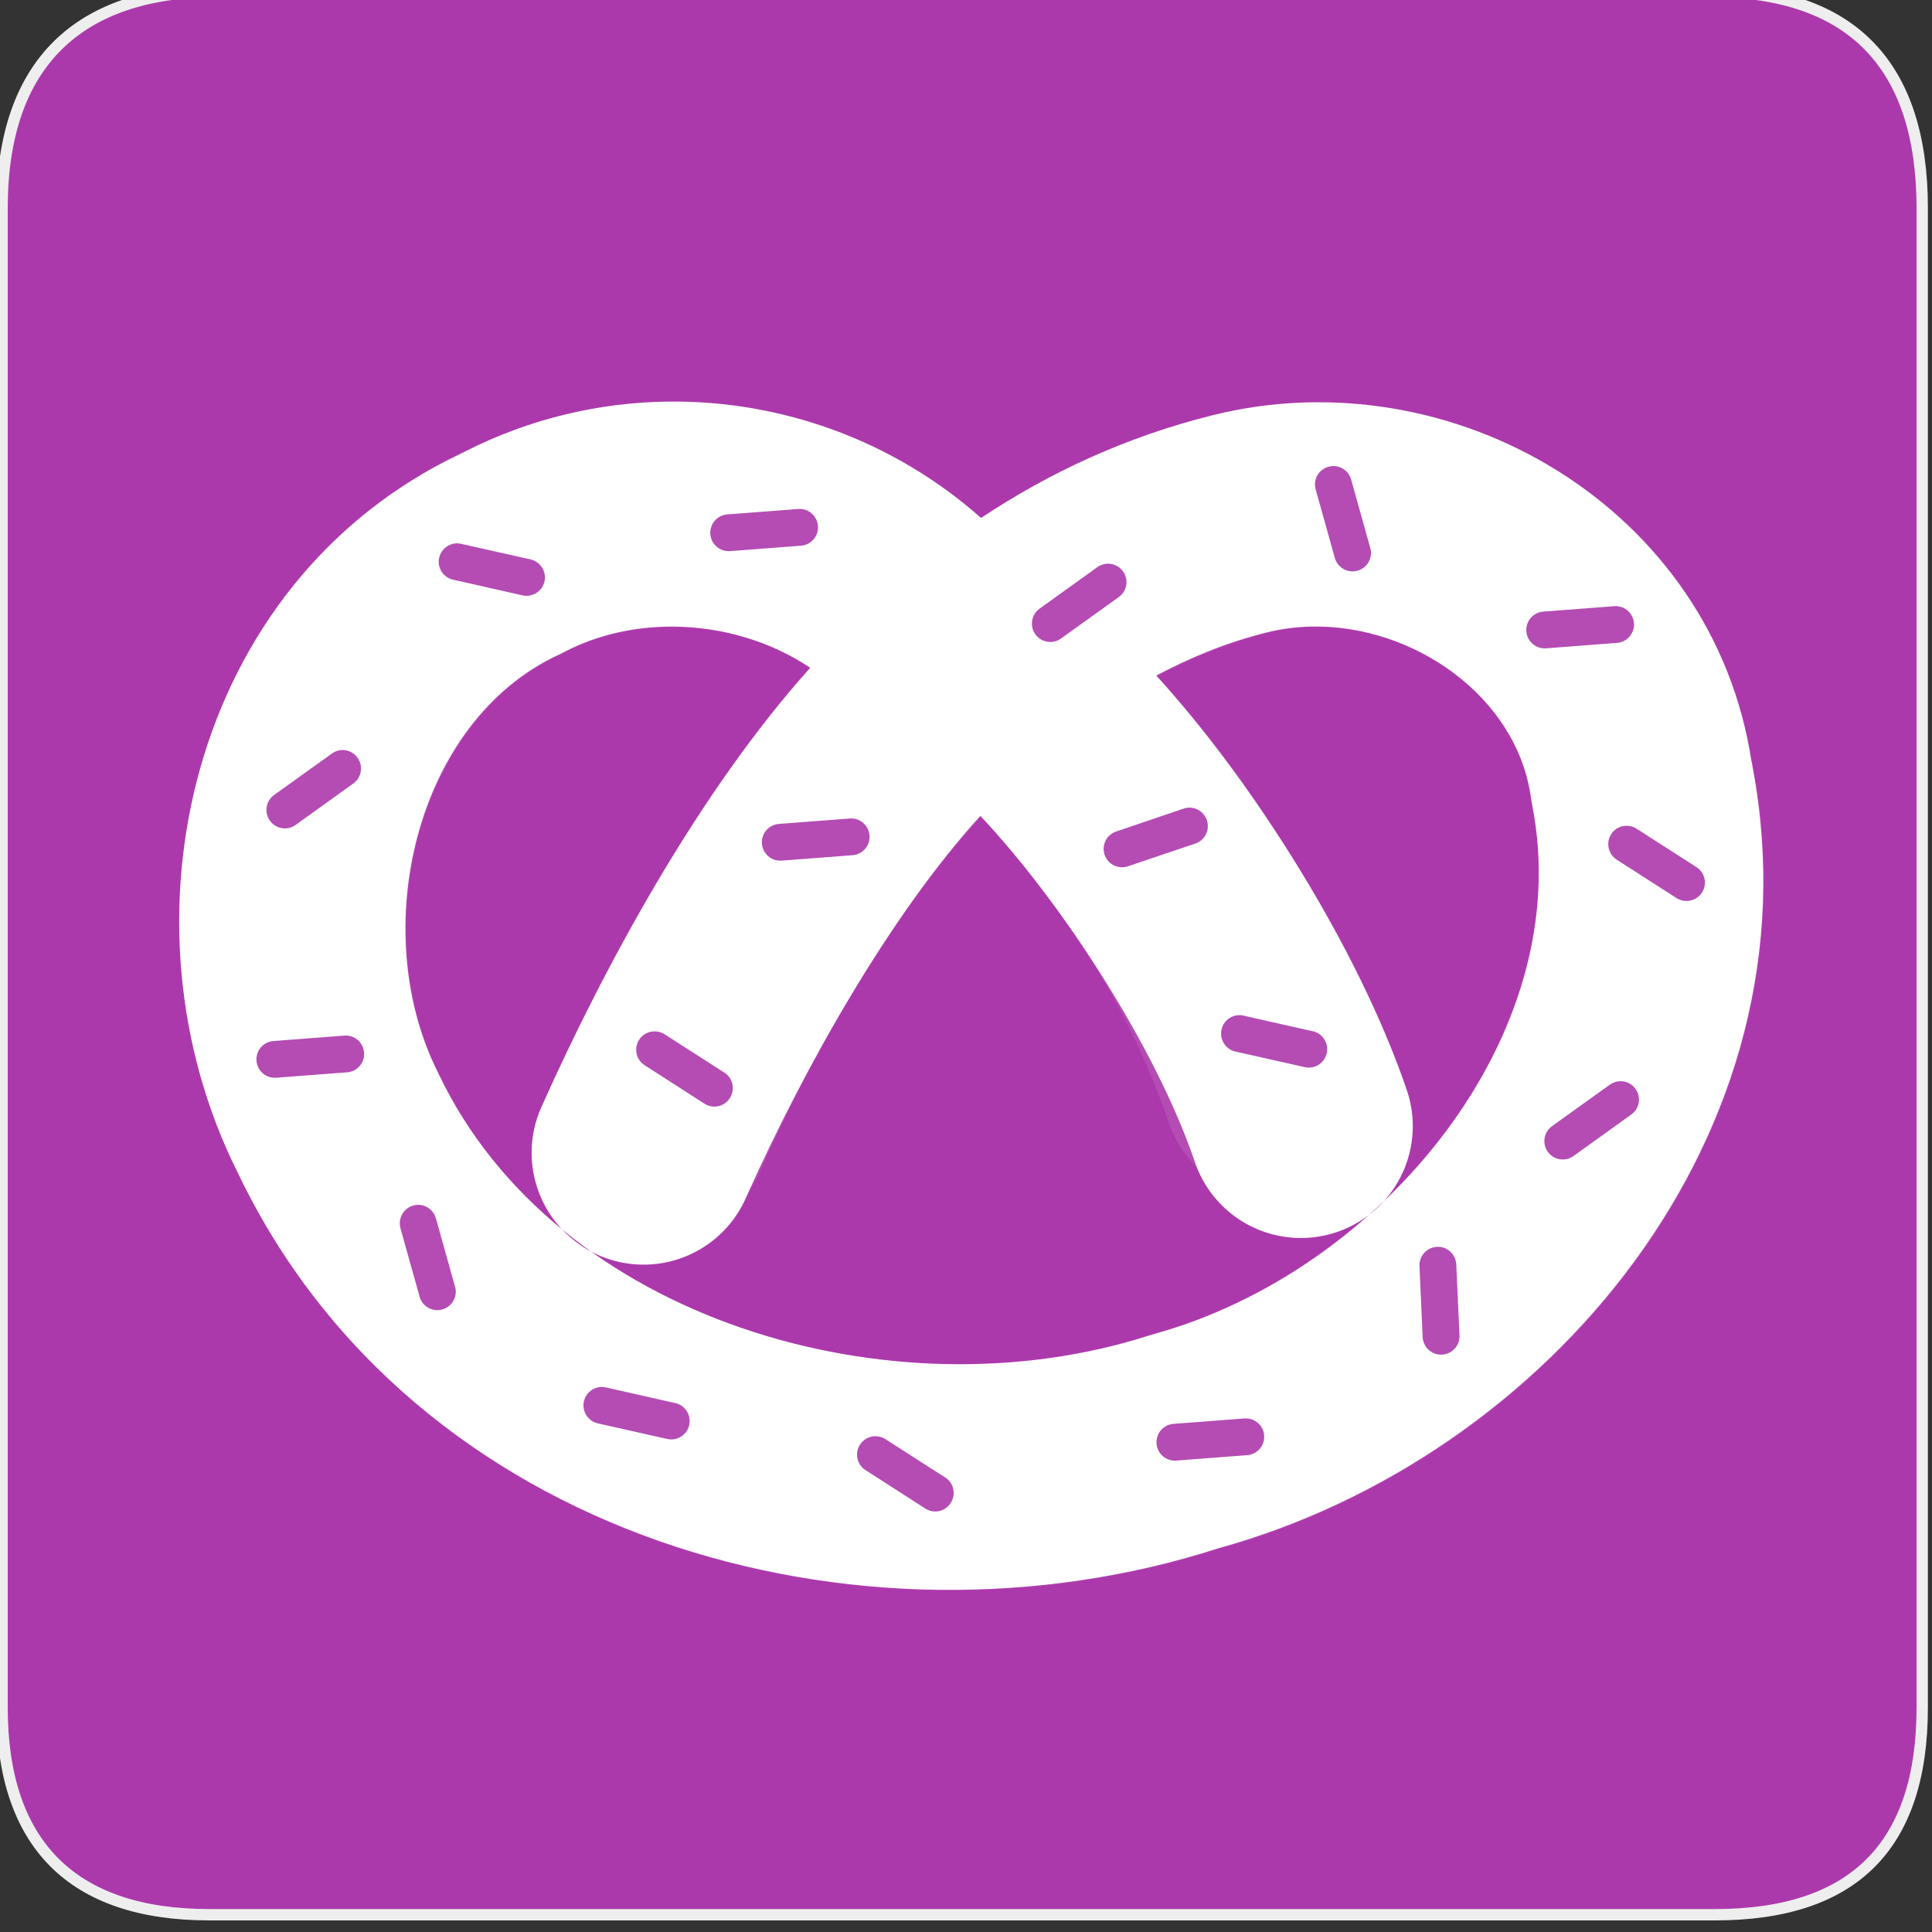
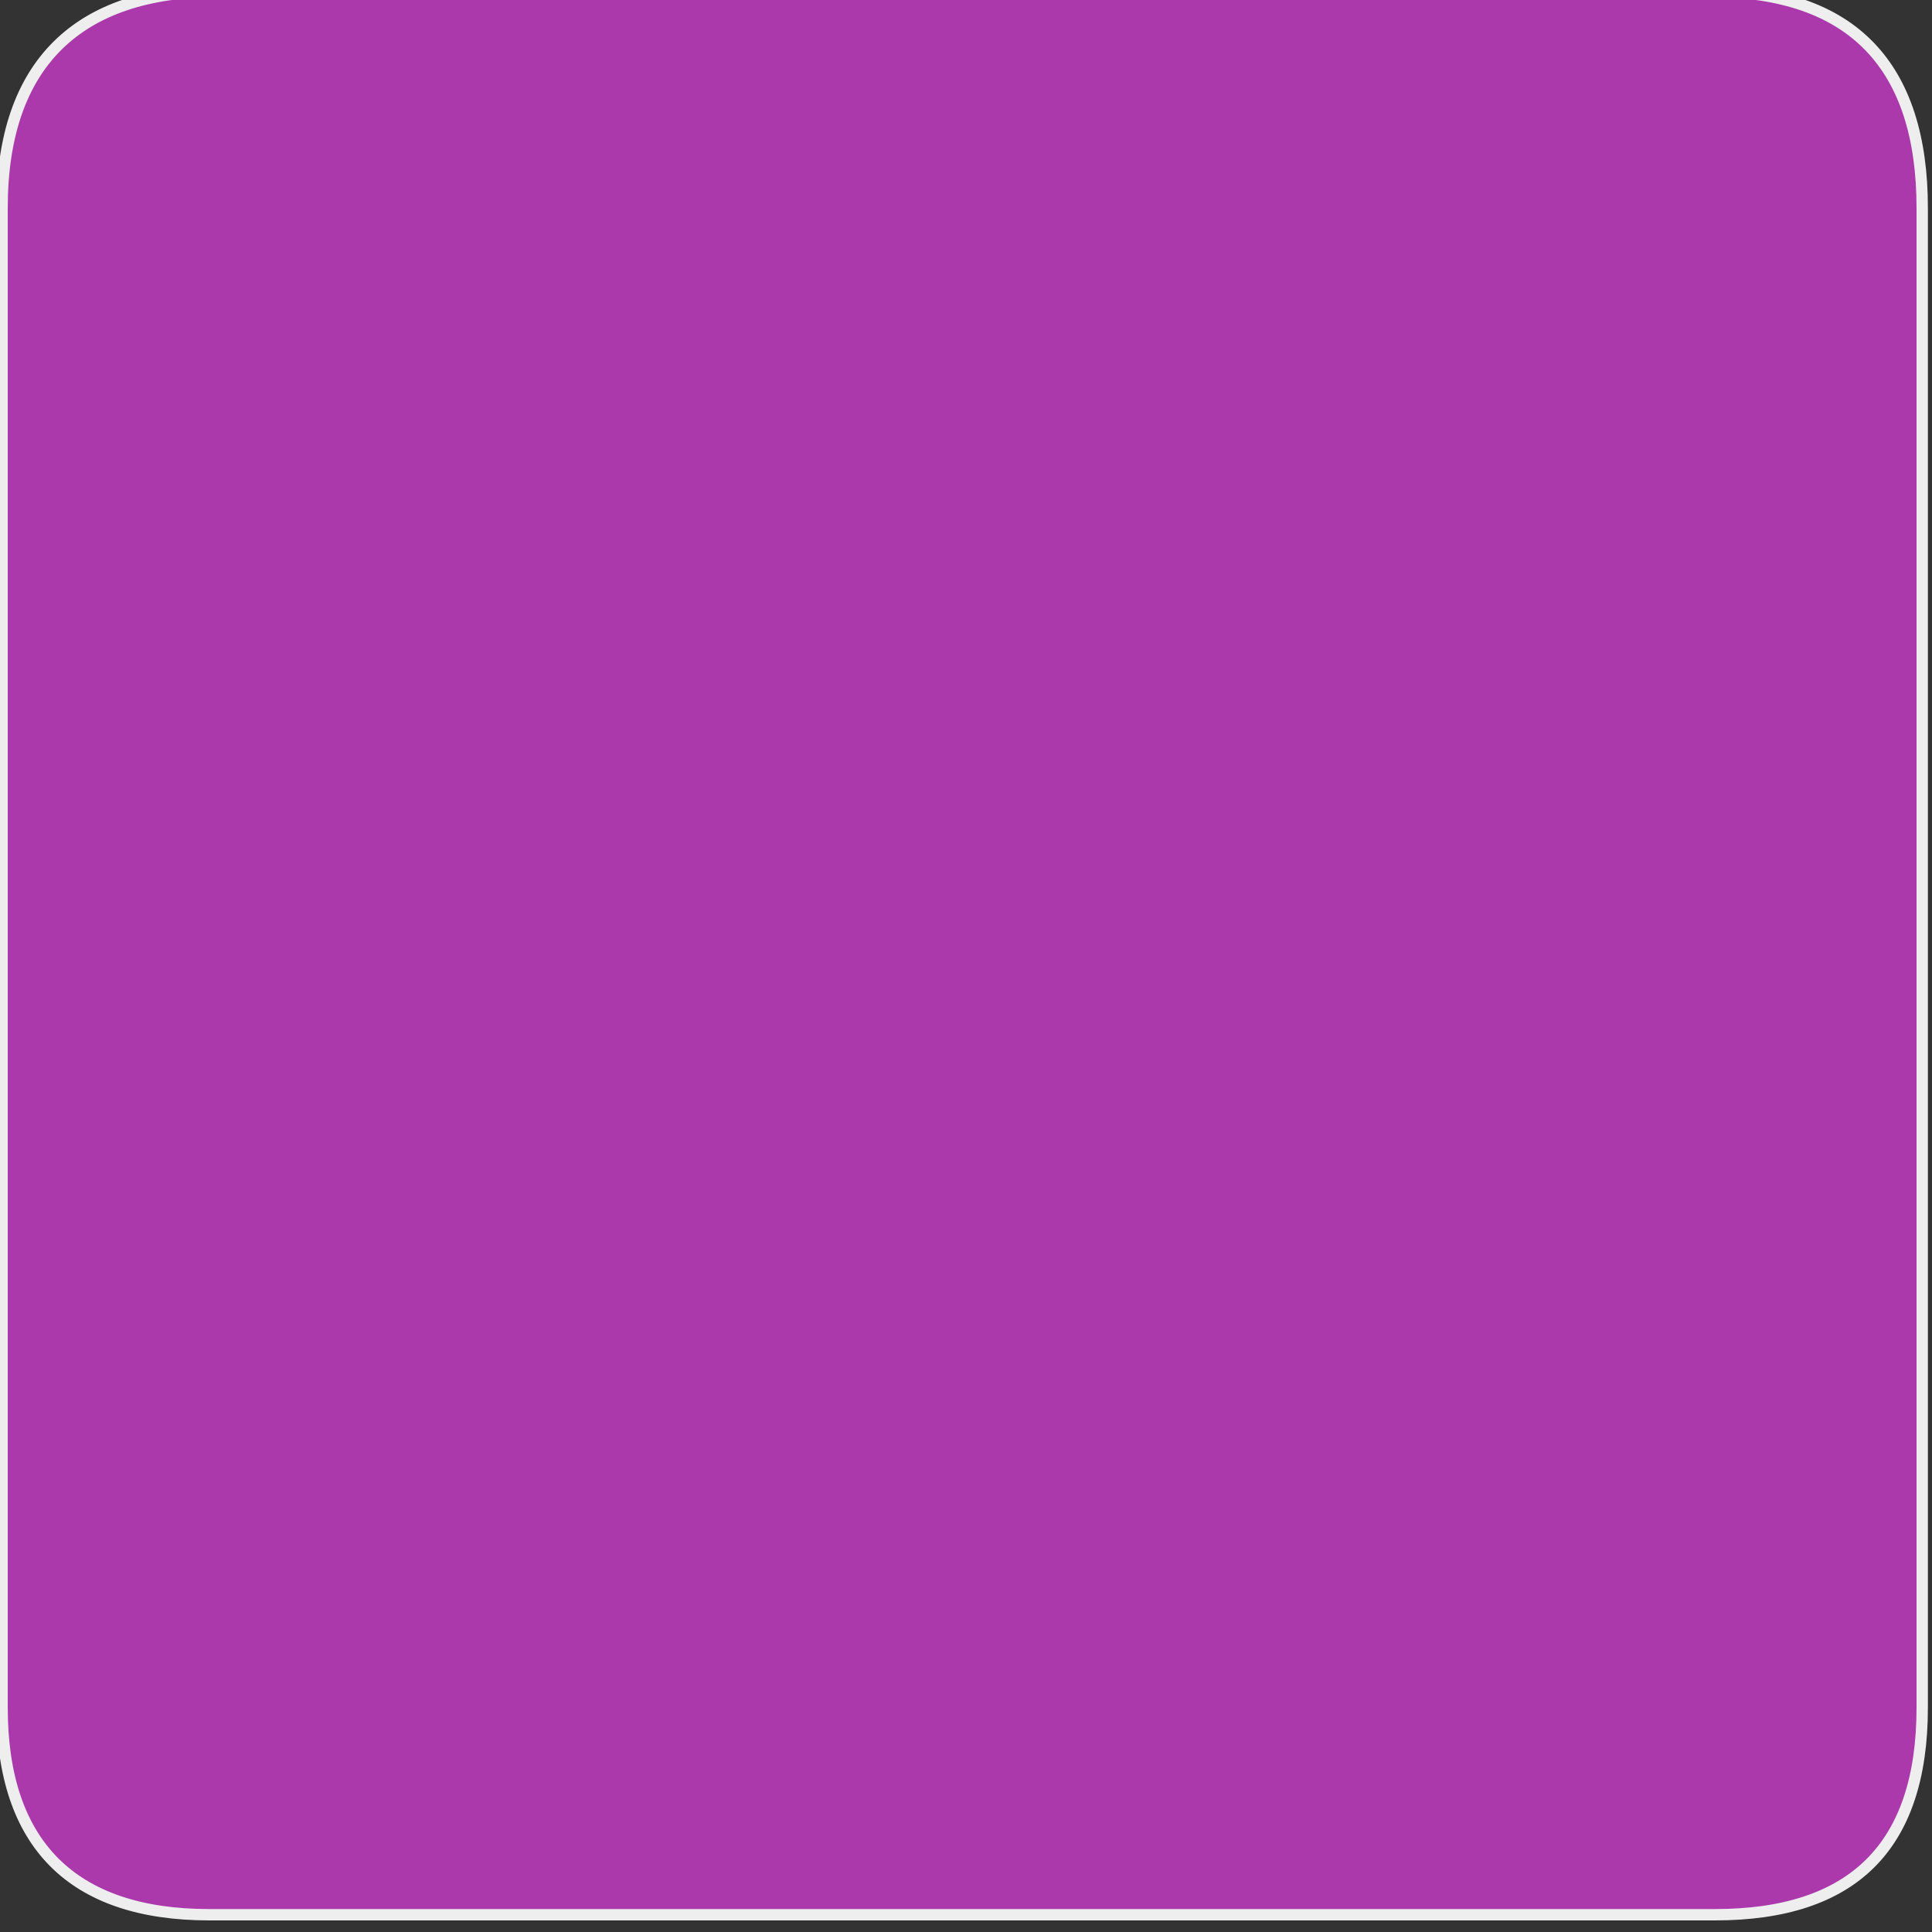
- <svg xmlns="http://www.w3.org/2000/svg" xmlns:ns1="http://sodipodi.sourceforge.net/DTD/sodipodi-0.dtd" version="1.0" width="580" height="580">
+ <svg xmlns="http://www.w3.org/2000/svg" version="1.0" width="580" height="580">
  <rect width="100%" height="100%" fill="#333333" stroke="none" />
  <defs id="defs4">
    <symbol viewBox="244.5 110 489 219.9" id="symbol-university">
-       <path id="path4460" d="M79,43l57,119c0,0,21-96,104-96s124,106,124,106l43-133l82-17L0,17L79,43z" />
      <path id="path4462" d="M94,176l-21,39" stroke-width="20" stroke="#000000" fill="none" />
-       <path id="path4464" d="M300,19c0,10.5-22.6,19-50.5,19S199,29.5,199,19s22.6-19,50.5-19S300,8.5,300,19z" />
      <path id="path4466" d="M112,216l-16-38L64,88c0,0-9-8-4-35s16-24,16-24" stroke-width="20" stroke="#000000" ill="none" />
    </symbol>
  </defs>
  <g id="g1327" transform="translate(-1.085,-4.34)">
    <path d="M 66.275,1.768 C 24.94,1.768 1.704,23.139 1.704,66.804 L 1.704,516.927 C 1.704,557.771 22.599,579.156 63.896,579.156 L 515.92,579.156 C 557.227,579.156 578.149,558.841 578.149,516.927 L 578.149,66.804 C 578.149,24.203 557.227,1.768 514.628,1.768 C 514.624,1.768 66.133,1.625 66.275,1.768 z" id="path1329" fill="#AC39AC" stroke="#eeeeee" stroke-width="3.408" />
  </g>
-   <path d="M 200.531,120.56 C 179.755,120.815 158.933,125.733 139.7,135.494 C 139.483,135.594 139.282,135.71 139.066,135.811 C 138.782,135.957 138.487,136.066 138.203,136.214 L 138.203,136.243 C 56.909,174.846 33.633,276.903 71.415,352.118 C 123.888,461.932 258.138,499.476 365.733,464.804 C 464.394,437.566 546.646,340.443 526.216,230.742 C 526.089,230.06 526.005,229.382 525.87,228.699 L 525.813,228.699 C 514.313,152.469 436.095,106.714 364.064,124.646 C 338.172,131.093 315.109,141.807 294.513,155.494 C 268.229,132.181 234.497,120.142 200.531,120.56 z M 399.919,139.926 C 402.483,139.746 404.899,141.382 405.616,143.955 L 411.314,164.328 C 411.352,164.447 411.399,164.58 411.429,164.702 C 412.15,167.67 410.311,170.657 407.343,171.378 C 404.375,172.098 401.387,170.259 400.667,167.292 L 394.969,146.918 C 394.149,143.979 395.857,140.948 398.797,140.127 C 399.164,140.025 399.552,139.952 399.919,139.926 z M 239.81,152.789 C 242.862,152.662 245.438,155.032 245.566,158.083 C 245.693,161.135 243.322,163.711 240.271,163.839 L 219.178,165.45 C 216.135,165.68 213.481,163.4 213.25,160.357 C 213.02,157.313 215.3,154.659 218.344,154.429 L 239.436,152.817 C 239.561,152.804 239.685,152.794 239.81,152.789 z M 137.34,163.119 C 137.707,163.127 138.061,163.179 138.433,163.263 L 159.094,167.896 C 159.217,167.919 159.319,167.951 159.44,167.982 C 162.394,168.756 164.184,171.79 163.411,174.745 C 162.637,177.699 159.603,179.46 156.648,178.687 L 136.016,174.025 C 133.039,173.353 131.171,170.413 131.844,167.436 C 132.432,164.831 134.77,163.067 137.34,163.119 z M 332.67,169.22 C 334.445,169.23 336.186,170.106 337.245,171.694 C 338.94,174.235 338.261,177.654 335.72,179.349 L 318.512,191.694 C 316.032,193.472 312.608,192.908 310.829,190.427 C 309.05,187.947 309.615,184.494 312.095,182.715 L 329.274,170.371 C 329.373,170.294 329.458,170.239 329.562,170.169 C 330.515,169.534 331.605,169.213 332.67,169.22 z M 484.779,181.967 C 487.83,181.84 490.407,184.211 490.534,187.262 C 490.661,190.313 488.29,192.89 485.239,193.017 L 464.146,194.629 C 461.103,194.859 458.449,192.579 458.218,189.535 C 457.988,186.492 460.268,183.838 463.312,183.608 L 484.404,181.996 C 484.529,181.982 484.654,181.973 484.779,181.967 z M 201.941,188.097 C 216.547,188.157 231.23,192.416 243.235,200.47 C 209.864,237.605 181.347,290.277 162.778,331.803 C 157.623,342.799 158.793,355.707 165.857,365.586 C 172.92,375.464 184.776,380.777 196.848,379.456 C 208.92,378.135 219.339,370.399 224.099,359.226 C 241.387,320.566 267.215,274.709 294.312,244.929 C 319.247,271.465 346.987,314.646 358.597,348.493 C 362.358,360.019 372.033,368.611 383.92,370.996 C 395.806,373.381 408.06,369.186 415.976,360.004 C 423.892,350.821 426.245,338.086 422.134,326.681 C 407.767,284.795 376.446,234.973 347.115,202.801 C 357.614,197.236 368.625,192.757 380.294,189.852 C 384.608,188.778 389.005,188.206 393.415,188.097 C 424.291,187.331 455.551,209.191 459.628,239.663 L 459.772,240.699 L 459.974,241.735 C 473.598,310.669 414.608,381.661 346.511,400.462 L 345.82,400.663 L 345.13,400.865 C 267.529,425.871 166.838,395.98 131.757,322.566 L 131.614,322.278 L 131.47,321.961 C 109.966,279.153 124.828,216.315 167.813,196.499 L 168.562,196.154 L 169.31,195.751 C 179.265,190.546 190.581,188.05 201.941,188.097 z M 103.068,225.16 C 104.771,225.233 106.423,226.106 107.442,227.634 C 109.136,230.175 108.458,233.623 105.917,235.318 L 88.738,247.662 C 86.257,249.441 82.804,248.848 81.026,246.368 C 79.247,243.887 79.811,240.434 82.292,238.656 L 99.471,226.34 C 99.57,226.263 99.684,226.179 99.788,226.109 C 100.582,225.58 101.461,225.269 102.349,225.189 C 102.593,225.166 102.825,225.149 103.068,225.16 z M 357.129,242.454 C 359.486,242.477 361.653,244.02 362.366,246.396 C 363.245,249.321 361.579,252.424 358.654,253.302 L 338.626,260.065 C 335.735,261.041 332.582,259.503 331.605,256.612 C 330.628,253.72 332.195,250.596 335.087,249.619 L 355.115,242.828 C 355.232,242.784 355.34,242.749 355.46,242.713 C 356.009,242.548 356.585,242.449 357.129,242.454 z M 255.292,245.706 C 258.343,245.579 260.92,247.949 261.047,251 C 261.174,254.052 258.804,256.628 255.752,256.756 L 234.66,258.367 C 231.616,258.597 228.962,256.317 228.732,253.274 C 228.501,250.23 230.782,247.576 233.825,247.346 L 254.918,245.734 C 255.042,245.721 255.167,245.711 255.292,245.706 z M 488.203,247.893 C 489.267,247.868 490.348,248.166 491.311,248.785 L 509.123,260.209 C 509.23,260.273 509.336,260.339 509.439,260.41 C 511.951,262.148 512.587,265.582 510.849,268.093 C 509.112,270.605 505.649,271.241 503.137,269.503 L 485.354,258.079 C 482.787,256.429 482.035,252.992 483.685,250.425 C 484.716,248.82 486.429,247.933 488.203,247.893 z M 372.208,304.754 C 372.575,304.761 372.929,304.813 373.301,304.897 L 393.933,309.559 C 394.056,309.582 394.186,309.585 394.308,309.617 C 397.262,310.39 399.023,313.425 398.25,316.379 C 397.476,319.333 394.471,321.095 391.516,320.321 L 370.884,315.688 C 367.907,315.016 366.039,312.047 366.712,309.07 C 367.3,306.465 369.638,304.701 372.208,304.754 z M 196.388,309.617 C 197.452,309.592 198.533,309.861 199.496,310.48 L 217.308,321.904 C 217.415,321.968 217.521,322.034 217.624,322.105 C 220.136,323.843 220.743,327.306 219.006,329.817 C 217.268,332.329 213.834,332.965 211.322,331.227 L 193.51,319.774 C 190.943,318.124 190.22,314.716 191.87,312.149 C 192.901,310.544 194.614,309.657 196.388,309.617 z M 103.557,310.883 C 106.608,310.756 109.185,313.126 109.312,316.178 C 109.439,319.229 107.069,321.806 104.018,321.933 L 82.925,323.544 C 79.882,323.775 77.228,321.494 76.997,318.451 C 76.767,315.407 79.047,312.753 82.09,312.523 L 103.183,310.912 C 103.307,310.898 103.432,310.888 103.557,310.883 z M 486.534,324.58 C 488.309,324.591 490.05,325.467 491.109,327.055 C 492.804,329.596 492.096,333.015 489.555,334.709 L 472.376,347.054 C 469.896,348.832 466.443,348.268 464.664,345.788 C 462.886,343.307 463.45,339.854 465.93,338.076 L 483.138,325.731 C 483.237,325.655 483.322,325.599 483.426,325.53 C 484.379,324.894 485.469,324.574 486.534,324.58 z M 125.714,361.701 C 128.069,361.77 130.199,363.37 130.865,365.758 L 136.563,386.131 C 136.601,386.251 136.648,386.355 136.678,386.477 C 137.399,389.445 135.56,392.432 132.592,393.153 C 129.624,393.873 126.636,392.063 125.916,389.095 L 120.218,368.722 C 119.398,365.782 121.134,362.722 124.074,361.902 C 124.625,361.748 125.171,361.685 125.714,361.701 z M 431.428,374.305 C 434.477,374.17 437.048,376.55 437.183,379.599 L 438.133,400.721 C 438.143,400.845 438.16,400.97 438.162,401.095 C 438.193,404.149 435.719,406.646 432.666,406.677 C 429.612,406.709 427.115,404.264 427.083,401.21 L 426.134,380.088 C 425.999,377.039 428.379,374.44 431.428,374.305 z M 180.791,416.375 C 181.158,416.382 181.541,416.435 181.914,416.519 L 202.546,421.18 C 202.669,421.204 202.799,421.235 202.92,421.267 C 205.874,422.04 207.636,425.046 206.862,428 C 206.089,430.955 203.054,432.716 200.1,431.942 L 179.468,427.31 C 176.491,426.637 174.623,423.668 175.295,420.691 C 175.884,418.086 178.221,416.323 180.791,416.375 z M 373.762,425.813 C 376.813,425.686 379.39,428.057 379.517,431.108 C 379.644,434.159 377.273,436.736 374.222,436.863 L 353.129,438.475 C 350.086,438.705 347.432,436.425 347.202,433.381 C 346.971,430.338 349.251,427.684 352.295,427.453 L 373.388,425.842 C 373.512,425.828 373.637,425.819 373.762,425.813 z M 262.687,431.165 C 263.751,431.141 264.832,431.41 265.795,432.029 L 283.607,443.453 C 283.715,443.517 283.821,443.583 283.924,443.654 C 286.435,445.392 287.042,448.855 285.305,451.366 C 283.567,453.878 280.133,454.514 277.622,452.776 L 259.81,441.323 C 257.242,439.673 256.519,436.265 258.169,433.698 C 259.201,432.093 260.914,431.206 262.687,431.165 z" id="path7165" ns1:nodetypes="ccsccccsccccccccssccsccsccsccccccssccsccsccsccsccsccsccccccsscccssccssccccccccccccccsccsccssccsccsccsccsccsccccccssccsccccssccsccccssccsccsccsccccsccsccsccccssccsccccssccccccssccsccsccsccccccssccsc" fill="#ffffff" fill-rule="evenodd" stroke-linecap="round" stroke-width="72.954" />
-   <path d="M 200.7,120.726 C 179.923,120.981 159.101,125.899 139.868,135.66 C 139.651,135.76 139.45,135.876 139.235,135.977 C 138.95,136.123 138.655,136.231 138.371,136.38 L 138.371,136.408 C 57.077,175.012 33.801,277.068 71.583,352.284 C 124.056,462.098 258.306,499.642 365.901,464.97 C 464.562,437.731 546.815,340.608 526.384,230.908 C 526.257,230.226 526.173,229.548 526.038,228.865 L 525.981,228.865 C 514.481,152.635 436.263,106.88 364.232,124.812 C 338.34,131.259 315.277,141.973 294.681,155.659 C 268.397,132.347 234.665,120.308 200.7,120.726 z M 393.584,188.262 C 424.459,187.497 455.719,209.357 459.797,239.828 L 459.94,240.864 L 460.142,241.9 C 473.766,310.834 414.776,381.827 346.679,400.627 L 345.988,400.829 L 345.298,401.03 C 267.697,426.037 167.006,396.146 131.925,322.731 L 131.782,322.444 L 131.638,322.127 C 110.134,279.319 124.996,216.481 167.982,196.665 L 168.73,196.32 L 169.478,195.917 C 192.233,184.019 222.061,186.317 243.403,200.636 C 210.032,237.771 185.515,282.442 166.946,323.969 C 161.791,334.965 162.973,347.886 170.036,357.765 C 177.1,367.643 188.945,372.94 201.016,371.619 C 213.088,370.298 223.507,362.564 228.267,351.392 C 245.555,312.732 267.383,274.875 294.48,245.094 C 319.415,271.631 339.155,302.812 350.765,336.659 C 354.526,348.184 364.206,356.789 376.092,359.174 C 387.979,361.559 400.228,357.353 408.144,348.171 C 416.06,338.988 418.413,326.252 414.302,314.847 C 399.935,272.961 376.615,235.138 347.283,202.967 C 357.782,197.402 368.793,192.923 380.462,190.018 C 384.776,188.944 389.173,188.372 393.584,188.262 z" id="path7219" opacity=".1" fill="#ffffff" fill-rule="evenodd" stroke-linecap="round" stroke-width="72.954" />
</svg>